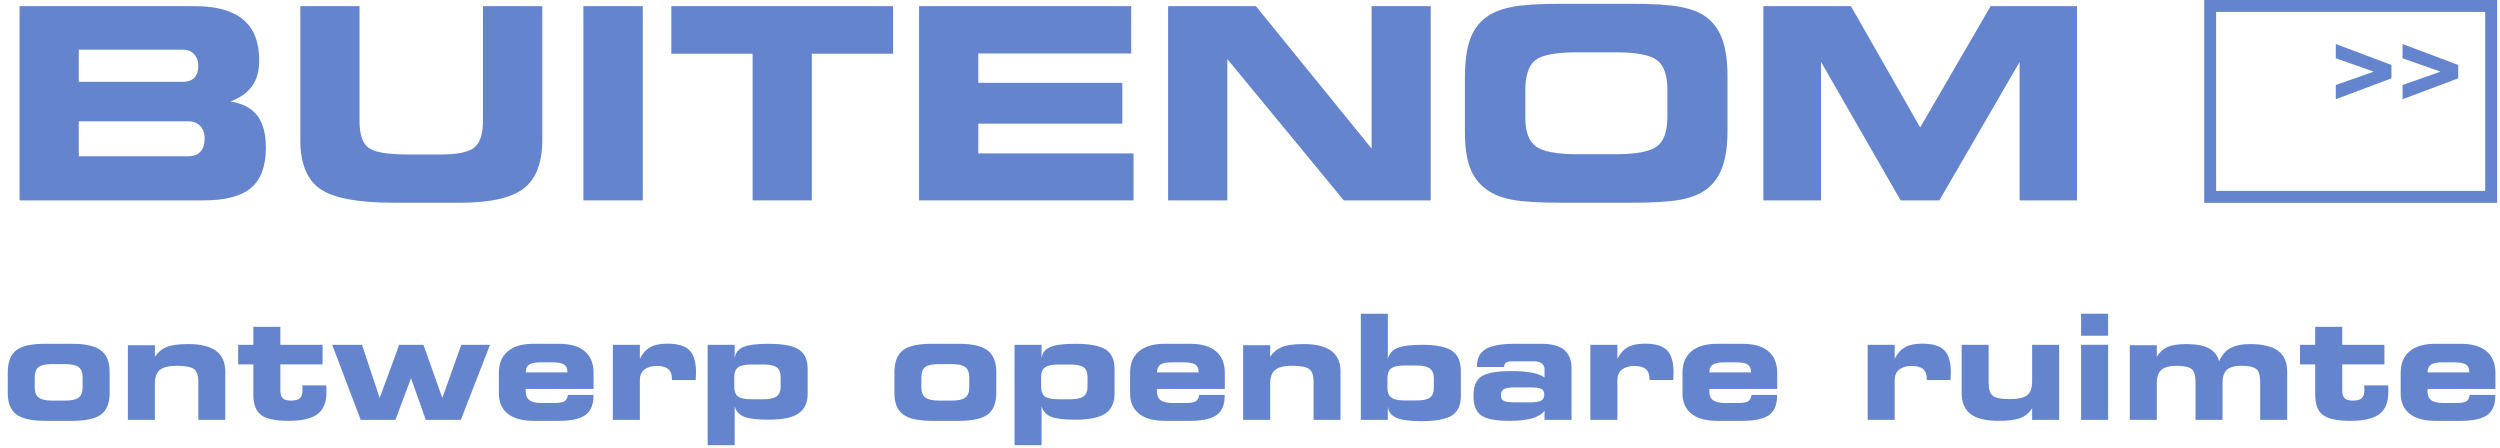
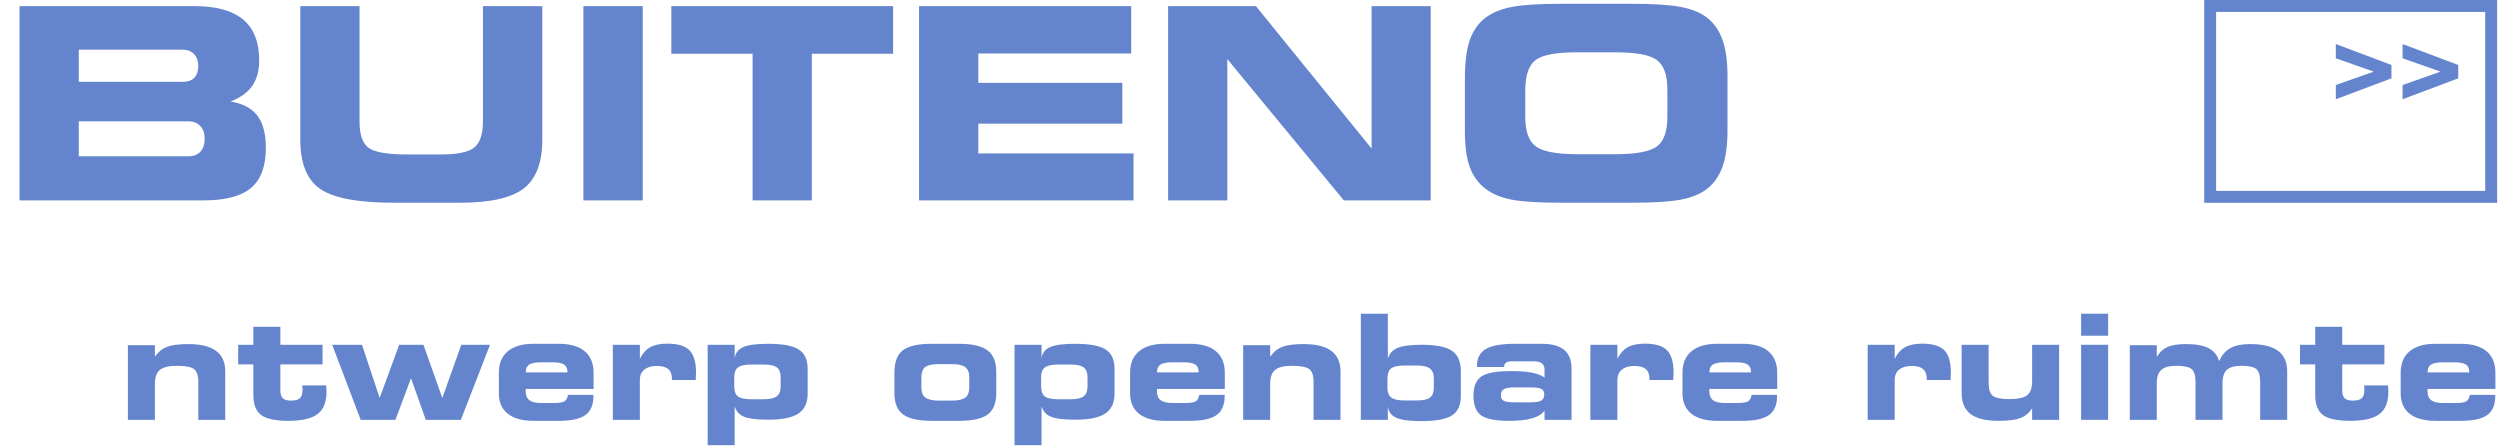
<svg xmlns="http://www.w3.org/2000/svg" width="262px" height="47px" viewBox="0 0 262 47" version="1.1">
  <title>BUITENOM</title>
  <g id="Symbols" stroke="none" stroke-width="1" fill="none" fill-rule="evenodd">
    <g id="myGroup" transform="translate(-54, -29)" fill="#6485CE">
      <g id="Group-2" transform="translate(54.814, 29)">
        <g id="buitenom-copy" transform="translate(1.236, 0.396)" fill-rule="nonzero">
          <path d="M17.691,15.982 C18.238,15.982 18.66,15.821 18.956,15.497 C19.252,15.174 19.4,14.711 19.4,14.109 C19.4,13.562 19.245,13.127 18.936,12.804 C18.626,12.48 18.211,12.318 17.691,12.318 L6.207,12.318 L6.207,15.982 L17.691,15.982 Z M17.131,8.176 C17.65,8.176 18.047,8.032 18.32,7.745 C18.594,7.458 18.73,7.041 18.73,6.494 C18.73,5.993 18.582,5.587 18.286,5.277 C17.99,4.967 17.605,4.812 17.131,4.812 L6.207,4.812 L6.207,8.176 L17.131,8.176 Z M19.291,20.604 L0,20.604 L0,0.246 L18.334,0.246 C20.613,0.246 22.312,0.715 23.434,1.654 C24.555,2.593 25.115,4.02 25.115,5.934 C25.115,7.018 24.871,7.909 24.384,8.606 C23.896,9.304 23.137,9.848 22.107,10.24 C23.393,10.45 24.331,10.944 24.924,11.724 C25.516,12.503 25.812,13.626 25.812,15.094 C25.812,17.017 25.298,18.416 24.268,19.291 C23.238,20.166 21.579,20.604 19.291,20.604 Z" id="Shape" fill="#6485CE" />
          <path d="M29.422,0.246 L35.629,0.246 L35.629,12.318 C35.629,13.695 35.941,14.618 36.565,15.087 C37.19,15.556 38.55,15.791 40.646,15.791 L44.174,15.791 C45.915,15.791 47.081,15.543 47.674,15.046 C48.266,14.549 48.562,13.64 48.562,12.318 L48.562,0.246 L54.783,0.246 L54.783,14.246 C54.783,16.643 54.138,18.343 52.849,19.346 C51.559,20.348 49.328,20.85 46.156,20.85 L39.211,20.85 C35.483,20.85 32.92,20.371 31.521,19.414 C30.121,18.457 29.422,16.734 29.422,14.246 L29.422,0.246 Z" id="Path" fill="#6485CE" />
          <polygon id="Path" points="65.311 20.604 59.09 20.604 59.09 0.246 65.311 0.246" fill="#6485CE" />
          <polygon id="Path" points="83.029 20.604 76.822 20.604 76.822 5.236 68.305 5.236 68.305 0.246 91.547 0.246 91.547 5.236 83.029 5.236" fill="#6485CE" />
          <polygon id="Path" points="116.498 5.209 100.475 5.209 100.475 8.285 115.568 8.285 115.568 12.564 100.475 12.564 100.475 15.682 116.744 15.682 116.744 20.604 94.268 20.604 94.268 0.246 116.498 0.246" fill="#6485CE" />
          <polygon id="Path" points="147.889 20.604 138.783 20.604 126.574 5.797 126.574 20.604 120.367 20.604 120.367 0.246 129.568 0.246 141.695 15.176 141.695 0.246 147.889 0.246" fill="#6485CE" />
          <path d="M161.602,20.85 C159.223,20.85 157.482,20.743 156.379,20.528 C155.276,20.314 154.378,19.947 153.686,19.428 C152.902,18.844 152.337,18.081 151.99,17.138 C151.644,16.194 151.471,14.943 151.471,13.385 L151.471,7.834 C151.471,6.13 151.644,4.781 151.99,3.787 C152.337,2.794 152.902,2.005 153.686,1.422 C154.369,0.911 155.278,0.547 156.413,0.328 C157.548,0.109 159.268,0 161.574,0 L168.889,0 C171.204,0 172.933,0.109 174.077,0.328 C175.221,0.547 176.13,0.911 176.805,1.422 C177.561,1.996 178.115,2.78 178.466,3.773 C178.817,4.767 178.992,6.038 178.992,7.588 L178.992,13.262 C178.992,14.829 178.817,16.103 178.466,17.083 C178.115,18.063 177.561,18.844 176.805,19.428 C176.121,19.947 175.219,20.314 174.098,20.528 C172.977,20.743 171.24,20.85 168.889,20.85 L161.602,20.85 Z M163.283,15.764 L167.234,15.764 C169.431,15.764 170.889,15.488 171.609,14.937 C172.329,14.385 172.689,13.362 172.689,11.867 L172.689,8.982 C172.689,7.488 172.329,6.465 171.609,5.913 C170.889,5.362 169.431,5.086 167.234,5.086 L163.256,5.086 C161.014,5.086 159.544,5.364 158.847,5.92 C158.149,6.476 157.801,7.533 157.801,9.092 L157.801,11.922 C157.801,13.389 158.168,14.396 158.901,14.943 C159.635,15.49 161.096,15.764 163.283,15.764 Z" id="Shape" fill="#6485CE" />
-           <polygon id="Path" points="188.795 20.604 182.752 20.604 182.752 0.246 191.926 0.246 199.186 12.961 206.568 0.246 215.619 0.246 215.619 20.604 209.604 20.604 209.604 6.098 201.195 20.604 197.135 20.604 188.795 6.098" fill="#6485CE" />
        </g>
        <g id="ontwerp-openbare-rui" transform="translate(0, 32.876)" fill-rule="nonzero">
-           <path d="M4.677,9.107 L6.006,9.107 C6.684,9.107 7.159,9.001 7.433,8.789 C7.707,8.578 7.844,8.218 7.844,7.71 L7.844,6.671 C7.844,6.168 7.705,5.811 7.426,5.599 C7.147,5.388 6.674,5.282 6.006,5.282 L4.677,5.282 C3.974,5.282 3.49,5.386 3.224,5.596 C2.957,5.805 2.824,6.178 2.824,6.716 L2.824,7.725 C2.824,8.223 2.965,8.578 3.246,8.789 C3.527,9.001 4.004,9.107 4.677,9.107 Z M3.93,11.228 C2.515,11.228 1.507,11.004 0.904,10.556 C0.301,10.108 0,9.368 0,8.337 L0,6.201 C0,5.08 0.294,4.292 0.882,3.836 C1.469,3.38 2.48,3.153 3.915,3.153 L6.761,3.153 C8.151,3.153 9.15,3.383 9.76,3.844 C10.371,4.304 10.676,5.058 10.676,6.104 L10.676,8.292 C10.676,9.353 10.379,10.108 9.787,10.556 C9.194,11.004 8.185,11.228 6.761,11.228 L3.93,11.228 Z" id="Shape" fill="#6485CE" />
          <path d="M15.42,11.124 L12.588,11.124 L12.588,3.302 L15.42,3.302 L15.42,4.512 C15.743,4.029 16.158,3.687 16.663,3.485 C17.169,3.283 17.932,3.183 18.953,3.183 C20.233,3.183 21.193,3.422 21.833,3.9 C22.473,4.378 22.793,5.093 22.793,6.044 L22.793,11.124 L19.969,11.124 L19.969,7.164 C19.969,6.467 19.812,6.009 19.499,5.79 C19.185,5.571 18.585,5.461 17.698,5.461 C16.876,5.461 16.291,5.604 15.942,5.891 C15.594,6.177 15.42,6.656 15.42,7.329 L15.42,11.124 Z" id="Path" fill="#6485CE" />
          <path d="M25.737,5.312 L24.145,5.312 L24.145,3.257 L25.737,3.257 L25.737,1.375 L28.568,1.375 L28.568,3.257 L32.991,3.257 L32.991,5.312 L28.568,5.312 L28.568,7.986 C28.568,8.4 28.651,8.69 28.818,8.857 C28.985,9.023 29.268,9.107 29.666,9.107 C30.119,9.107 30.437,9.022 30.619,8.853 C30.8,8.683 30.891,8.39 30.891,7.971 C30.891,7.887 30.884,7.75 30.869,7.56 C30.864,7.54 30.861,7.525 30.861,7.516 L33.372,7.516 C33.382,7.6 33.389,7.691 33.394,7.788 C33.399,7.885 33.402,8.024 33.402,8.203 C33.402,9.274 33.09,10.046 32.468,10.519 C31.845,10.992 30.827,11.228 29.412,11.228 C28.057,11.228 27.106,11.026 26.558,10.62 C26.01,10.214 25.737,9.51 25.737,8.509 L25.737,5.312 Z" id="Path" fill="#6485CE" />
          <polygon id="Path" points="36.987 11.124 33.999 3.257 37.122 3.257 38.975 8.83 41.022 3.257 43.562 3.257 45.541 8.83 47.529 3.257 50.539 3.257 47.484 11.124 43.808 11.124 42.262 6.761 40.626 11.124" fill="#6485CE" />
          <path d="M58.712,8.509 L61.379,8.509 L61.379,8.629 C61.379,9.55 61.098,10.214 60.535,10.62 C59.972,11.026 59.043,11.228 57.749,11.228 L55.119,11.228 C53.933,11.228 53.028,10.981 52.403,10.485 C51.778,9.99 51.466,9.274 51.466,8.337 L51.466,6.201 C51.466,5.215 51.778,4.46 52.403,3.937 C53.028,3.414 53.929,3.153 55.104,3.153 L57.749,3.153 C58.934,3.153 59.838,3.413 60.46,3.933 C61.083,4.454 61.394,5.21 61.394,6.201 L61.394,7.882 L54.29,7.882 C54.29,7.906 54.287,7.944 54.282,7.994 C54.277,8.043 54.275,8.076 54.275,8.091 C54.275,8.544 54.405,8.869 54.667,9.066 C54.928,9.262 55.36,9.361 55.963,9.361 L57.151,9.361 C57.763,9.361 58.162,9.301 58.346,9.181 C58.53,9.062 58.652,8.838 58.712,8.509 Z M54.29,6.148 L58.652,6.148 L58.652,6.119 C58.652,5.745 58.534,5.481 58.298,5.327 C58.061,5.172 57.649,5.095 57.061,5.095 L55.896,5.095 C55.308,5.095 54.893,5.173 54.652,5.33 C54.41,5.487 54.29,5.75 54.29,6.119 L54.29,6.148 Z" id="Shape" fill="#6485CE" />
          <path d="M66.243,4.729 C66.522,4.166 66.885,3.76 67.333,3.511 C67.782,3.262 68.377,3.138 69.119,3.138 C70.21,3.138 70.984,3.369 71.442,3.832 C71.901,4.296 72.13,5.073 72.13,6.163 C72.13,6.323 72.12,6.569 72.1,6.903 L72.1,6.948 L69.605,6.948 L69.605,6.828 C69.605,6.365 69.476,6.024 69.22,5.805 C68.963,5.586 68.566,5.476 68.028,5.476 C67.47,5.476 67.033,5.604 66.717,5.861 C66.401,6.117 66.243,6.475 66.243,6.933 L66.243,11.124 L63.411,11.124 L63.411,3.257 L66.243,3.257 L66.243,4.729 Z" id="Path" fill="#6485CE" />
          <path d="M76.179,9.704 L76.179,13.783 L73.347,13.783 L73.347,3.257 L76.179,3.257 L76.179,4.699 C76.239,4.141 76.531,3.744 77.057,3.507 C77.582,3.271 78.457,3.153 79.683,3.153 C81.207,3.153 82.279,3.352 82.899,3.75 C83.519,4.149 83.829,4.826 83.829,5.782 L83.829,8.382 C83.829,9.338 83.505,10.032 82.858,10.463 C82.21,10.894 81.167,11.109 79.727,11.109 C78.522,11.109 77.667,11.004 77.161,10.795 C76.656,10.586 76.328,10.222 76.179,9.704 Z M77.927,5.327 C77.274,5.327 76.813,5.426 76.541,5.625 C76.27,5.825 76.134,6.163 76.134,6.641 L76.134,7.59 C76.134,8.113 76.262,8.473 76.519,8.67 C76.775,8.866 77.245,8.965 77.927,8.965 L79.212,8.965 C79.854,8.965 80.313,8.863 80.586,8.659 C80.86,8.454 80.997,8.113 80.997,7.635 L80.997,6.656 C80.997,6.173 80.864,5.831 80.598,5.629 C80.331,5.427 79.869,5.327 79.212,5.327 L77.927,5.327 Z" id="Shape" fill="#6485CE" />
          <path d="M97.597,9.107 L98.927,9.107 C99.604,9.107 100.08,9.001 100.354,8.789 C100.628,8.578 100.765,8.218 100.765,7.71 L100.765,6.671 C100.765,6.168 100.625,5.811 100.346,5.599 C100.068,5.388 99.594,5.282 98.927,5.282 L97.597,5.282 C96.895,5.282 96.411,5.386 96.144,5.596 C95.878,5.805 95.745,6.178 95.745,6.716 L95.745,7.725 C95.745,8.223 95.885,8.578 96.167,8.789 C96.448,9.001 96.925,9.107 97.597,9.107 Z M96.85,11.228 C95.436,11.228 94.427,11.004 93.825,10.556 C93.222,10.108 92.921,9.368 92.921,8.337 L92.921,6.201 C92.921,5.08 93.214,4.292 93.802,3.836 C94.39,3.38 95.401,3.153 96.835,3.153 L99.682,3.153 C101.071,3.153 102.071,3.383 102.681,3.844 C103.291,4.304 103.596,5.058 103.596,6.104 L103.596,8.292 C103.596,9.353 103.3,10.108 102.707,10.556 C102.115,11.004 101.106,11.228 99.682,11.228 L96.85,11.228 Z" id="Shape" fill="#6485CE" />
          <path d="M108.34,9.704 L108.34,13.783 L105.509,13.783 L105.509,3.257 L108.34,3.257 L108.34,4.699 C108.4,4.141 108.693,3.744 109.218,3.507 C109.743,3.271 110.619,3.153 111.844,3.153 C113.368,3.153 114.44,3.352 115.06,3.75 C115.68,4.149 115.99,4.826 115.99,5.782 L115.99,8.382 C115.99,9.338 115.666,10.032 115.019,10.463 C114.371,10.894 113.328,11.109 111.889,11.109 C110.683,11.109 109.828,11.004 109.323,10.795 C108.817,10.586 108.49,10.222 108.34,9.704 Z M110.088,5.327 C109.436,5.327 108.974,5.426 108.702,5.625 C108.431,5.825 108.295,6.163 108.295,6.641 L108.295,7.59 C108.295,8.113 108.424,8.473 108.68,8.67 C108.937,8.866 109.406,8.965 110.088,8.965 L111.373,8.965 C112.016,8.965 112.474,8.863 112.748,8.659 C113.022,8.454 113.159,8.113 113.159,7.635 L113.159,6.656 C113.159,6.173 113.026,5.831 112.759,5.629 C112.493,5.427 112.031,5.327 111.373,5.327 L110.088,5.327 Z" id="Shape" fill="#6485CE" />
          <path d="M124.865,8.509 L127.532,8.509 L127.532,8.629 C127.532,9.55 127.251,10.214 126.688,10.62 C126.125,11.026 125.197,11.228 123.902,11.228 L121.272,11.228 C120.087,11.228 119.181,10.981 118.556,10.485 C117.931,9.99 117.619,9.274 117.619,8.337 L117.619,6.201 C117.619,5.215 117.931,4.46 118.556,3.937 C119.181,3.414 120.082,3.153 121.257,3.153 L123.902,3.153 C125.087,3.153 125.991,3.413 126.613,3.933 C127.236,4.454 127.547,5.21 127.547,6.201 L127.547,7.882 L120.443,7.882 C120.443,7.906 120.44,7.944 120.435,7.994 C120.43,8.043 120.428,8.076 120.428,8.091 C120.428,8.544 120.558,8.869 120.82,9.066 C121.081,9.262 121.513,9.361 122.116,9.361 L123.304,9.361 C123.917,9.361 124.315,9.301 124.499,9.181 C124.684,9.062 124.806,8.838 124.865,8.509 Z M120.443,6.148 L124.806,6.148 L124.806,6.119 C124.806,5.745 124.687,5.481 124.451,5.327 C124.214,5.172 123.802,5.095 123.214,5.095 L122.049,5.095 C121.461,5.095 121.047,5.173 120.805,5.33 C120.563,5.487 120.443,5.75 120.443,6.119 L120.443,6.148 Z" id="Shape" fill="#6485CE" />
          <path d="M132.299,11.124 L129.467,11.124 L129.467,3.302 L132.299,3.302 L132.299,4.512 C132.622,4.029 133.037,3.687 133.543,3.485 C134.048,3.283 134.811,3.183 135.832,3.183 C137.112,3.183 138.072,3.422 138.712,3.9 C139.352,4.378 139.672,5.093 139.672,6.044 L139.672,11.124 L136.848,11.124 L136.848,7.164 C136.848,6.467 136.691,6.009 136.378,5.79 C136.064,5.571 135.464,5.461 134.577,5.461 C133.755,5.461 133.17,5.604 132.822,5.891 C132.473,6.177 132.299,6.656 132.299,7.329 L132.299,11.124 Z" id="Path" fill="#6485CE" />
          <path d="M146.381,9.092 L147.666,9.092 C148.323,9.092 148.785,8.99 149.052,8.786 C149.318,8.581 149.451,8.238 149.451,7.755 L149.451,6.776 C149.451,6.298 149.313,5.954 149.037,5.745 C148.76,5.536 148.303,5.431 147.666,5.431 L146.381,5.431 C145.704,5.431 145.235,5.532 144.976,5.734 C144.717,5.935 144.588,6.3 144.588,6.828 L144.588,7.77 C144.588,8.248 144.724,8.588 144.995,8.789 C145.267,8.991 145.729,9.092 146.381,9.092 Z M144.633,4.714 C144.787,4.181 145.123,3.805 145.641,3.586 C146.159,3.367 147.006,3.257 148.181,3.257 C149.676,3.257 150.733,3.466 151.353,3.885 C151.973,4.303 152.283,5.018 152.283,6.029 L152.283,8.629 C152.283,9.585 151.973,10.262 151.353,10.661 C150.733,11.059 149.661,11.258 148.137,11.258 C146.911,11.258 146.036,11.14 145.511,10.903 C144.985,10.667 144.693,10.272 144.633,9.719 L144.633,11.124 L141.801,11.124 L141.801,0 L144.633,0 L144.633,4.714 Z" id="Shape" fill="#6485CE" />
          <path d="M159.612,7.725 L157.886,7.725 C157.368,7.725 157.004,7.787 156.795,7.911 C156.586,8.036 156.481,8.245 156.481,8.539 C156.481,8.818 156.577,9.012 156.769,9.122 C156.961,9.231 157.333,9.286 157.886,9.286 L159.612,9.286 C160.13,9.286 160.494,9.225 160.706,9.103 C160.918,8.981 161.024,8.773 161.024,8.479 C161.024,8.195 160.928,7.999 160.736,7.889 C160.544,7.779 160.169,7.725 159.612,7.725 Z M163.885,11.124 L161.053,11.124 L161.053,10.175 C160.765,10.539 160.323,10.805 159.727,10.974 C159.132,11.144 158.349,11.228 157.378,11.228 C155.938,11.228 154.95,11.038 154.412,10.657 C153.874,10.276 153.605,9.59 153.605,8.599 C153.605,7.623 153.883,6.948 154.438,6.574 C154.993,6.201 156.041,6.014 157.58,6.014 C158.456,6.014 159.172,6.069 159.727,6.178 C160.283,6.288 160.725,6.457 161.053,6.686 L161.053,5.842 C161.053,5.568 160.959,5.358 160.77,5.211 C160.58,5.064 160.309,4.99 159.955,4.99 L157.639,4.99 C157.355,4.99 157.147,5.038 157.016,5.132 C156.884,5.227 156.818,5.379 156.818,5.588 L153.971,5.588 L153.971,5.491 C153.971,4.664 154.279,4.068 154.894,3.702 C155.509,3.336 156.531,3.153 157.961,3.153 L160.732,3.153 C161.803,3.153 162.596,3.366 163.112,3.791 C163.627,4.217 163.885,4.871 163.885,5.752 L163.885,11.124 Z" id="Shape" fill="#6485CE" />
          <path d="M168.688,4.729 C168.967,4.166 169.331,3.76 169.779,3.511 C170.227,3.262 170.823,3.138 171.565,3.138 C172.655,3.138 173.43,3.369 173.888,3.832 C174.346,4.296 174.575,5.073 174.575,6.163 C174.575,6.323 174.565,6.569 174.546,6.903 L174.546,6.948 L172.05,6.948 L172.05,6.828 C172.05,6.365 171.922,6.024 171.666,5.805 C171.409,5.586 171.012,5.476 170.474,5.476 C169.916,5.476 169.479,5.604 169.163,5.861 C168.847,6.117 168.688,6.475 168.688,6.933 L168.688,11.124 L165.857,11.124 L165.857,3.257 L168.688,3.257 L168.688,4.729 Z" id="Path" fill="#6485CE" />
          <path d="M182.756,8.509 L185.423,8.509 L185.423,8.629 C185.423,9.55 185.141,10.214 184.579,10.62 C184.016,11.026 183.087,11.228 181.792,11.228 L179.162,11.228 C177.977,11.228 177.072,10.981 176.447,10.485 C175.822,9.99 175.509,9.274 175.509,8.337 L175.509,6.201 C175.509,5.215 175.822,4.46 176.447,3.937 C177.072,3.414 177.972,3.153 179.147,3.153 L181.792,3.153 C182.977,3.153 183.881,3.413 184.504,3.933 C185.127,4.454 185.438,5.21 185.438,6.201 L185.438,7.882 L178.333,7.882 C178.333,7.906 178.331,7.944 178.326,7.994 C178.321,8.043 178.318,8.076 178.318,8.091 C178.318,8.544 178.449,8.869 178.71,9.066 C178.972,9.262 179.404,9.361 180.007,9.361 L181.194,9.361 C181.807,9.361 182.205,9.301 182.39,9.181 C182.574,9.062 182.696,8.838 182.756,8.509 Z M178.333,6.148 L182.696,6.148 L182.696,6.119 C182.696,5.745 182.578,5.481 182.341,5.327 C182.105,5.172 181.692,5.095 181.105,5.095 L179.939,5.095 C179.352,5.095 178.937,5.173 178.695,5.33 C178.454,5.487 178.333,5.75 178.333,6.119 L178.333,6.148 Z" id="Shape" fill="#6485CE" />
          <path d="M197.75,4.729 C198.028,4.166 198.392,3.76 198.84,3.511 C199.288,3.262 199.884,3.138 200.626,3.138 C201.716,3.138 202.491,3.369 202.949,3.832 C203.407,4.296 203.636,5.073 203.636,6.163 C203.636,6.323 203.626,6.569 203.607,6.903 L203.607,6.948 L201.111,6.948 L201.111,6.828 C201.111,6.365 200.983,6.024 200.727,5.805 C200.47,5.586 200.073,5.476 199.535,5.476 C198.977,5.476 198.54,5.604 198.224,5.861 C197.908,6.117 197.75,6.475 197.75,6.933 L197.75,11.124 L194.918,11.124 L194.918,3.257 L197.75,3.257 L197.75,4.729 Z" id="Path" fill="#6485CE" />
          <path d="M212.153,3.257 L214.984,3.257 L214.984,11.124 L212.153,11.124 L212.153,9.914 C211.839,10.397 211.431,10.737 210.928,10.933 C210.425,11.13 209.655,11.228 208.619,11.228 C207.3,11.228 206.327,10.991 205.702,10.515 C205.077,10.039 204.765,9.299 204.765,8.292 L204.765,3.257 L207.596,3.257 L207.596,7.269 C207.596,7.946 207.748,8.396 208.052,8.617 C208.355,8.839 208.918,8.95 209.74,8.95 C210.656,8.95 211.288,8.814 211.634,8.543 C211.98,8.271 212.153,7.789 212.153,7.097 L212.153,3.257 Z" id="Path" fill="#6485CE" />
          <path d="M220.117,2.308 L217.285,2.308 L217.285,0 L220.117,0 L220.117,2.308 Z M220.117,11.124 L217.285,11.124 L217.285,3.257 L220.117,3.257 L220.117,11.124 Z" id="Shape" fill="#6485CE" />
          <path d="M225.219,11.124 L222.388,11.124 L222.388,3.302 L225.219,3.302 L225.219,4.512 C225.513,4.029 225.889,3.687 226.347,3.485 C226.806,3.283 227.46,3.183 228.312,3.183 C229.323,3.183 230.105,3.327 230.658,3.616 C231.211,3.905 231.577,4.358 231.756,4.975 C232.025,4.348 232.415,3.892 232.925,3.608 C233.436,3.324 234.127,3.183 234.998,3.183 C236.313,3.183 237.289,3.418 237.927,3.889 C238.564,4.359 238.883,5.078 238.883,6.044 L238.883,11.124 L236.052,11.124 L236.052,7.164 C236.052,6.467 235.914,6.009 235.637,5.79 C235.361,5.571 234.842,5.461 234.08,5.461 C233.377,5.461 232.873,5.601 232.567,5.879 C232.26,6.158 232.107,6.617 232.107,7.254 L232.107,11.124 L229.276,11.124 L229.276,7.164 C229.276,6.467 229.135,6.009 228.854,5.79 C228.572,5.571 228.041,5.461 227.259,5.461 C226.542,5.461 226.022,5.602 225.701,5.883 C225.38,6.165 225.219,6.622 225.219,7.254 L225.219,11.124 Z" id="Path" fill="#6485CE" />
          <path d="M241.819,5.312 L240.228,5.312 L240.228,3.257 L241.819,3.257 L241.819,1.375 L244.651,1.375 L244.651,3.257 L249.073,3.257 L249.073,5.312 L244.651,5.312 L244.651,7.986 C244.651,8.4 244.734,8.69 244.901,8.857 C245.068,9.023 245.35,9.107 245.749,9.107 C246.202,9.107 246.52,9.022 246.701,8.853 C246.883,8.683 246.974,8.39 246.974,7.971 C246.974,7.887 246.967,7.75 246.952,7.56 C246.947,7.54 246.944,7.525 246.944,7.516 L249.454,7.516 C249.464,7.6 249.472,7.691 249.477,7.788 C249.482,7.885 249.484,8.024 249.484,8.203 C249.484,9.274 249.173,10.046 248.55,10.519 C247.928,10.992 246.909,11.228 245.495,11.228 C244.14,11.228 243.189,11.026 242.641,10.62 C242.093,10.214 241.819,9.51 241.819,8.509 L241.819,5.312 Z" id="Path" fill="#6485CE" />
          <path d="M258.023,8.509 L260.69,8.509 L260.69,8.629 C260.69,9.55 260.409,10.214 259.846,10.62 C259.283,11.026 258.354,11.228 257.059,11.228 L254.43,11.228 C253.244,11.228 252.339,10.981 251.714,10.485 C251.089,9.99 250.777,9.274 250.777,8.337 L250.777,6.201 C250.777,5.215 251.089,4.46 251.714,3.937 C252.339,3.414 253.239,3.153 254.415,3.153 L257.059,3.153 C258.245,3.153 259.149,3.413 259.771,3.933 C260.394,4.454 260.705,5.21 260.705,6.201 L260.705,7.882 L253.6,7.882 C253.6,7.906 253.598,7.944 253.593,7.994 C253.588,8.043 253.586,8.076 253.586,8.091 C253.586,8.544 253.716,8.869 253.978,9.066 C254.239,9.262 254.671,9.361 255.274,9.361 L256.462,9.361 C257.074,9.361 257.473,9.301 257.657,9.181 C257.841,9.062 257.963,8.838 258.023,8.509 Z M253.6,6.148 L257.963,6.148 L257.963,6.119 C257.963,5.745 257.845,5.481 257.609,5.327 C257.372,5.172 256.96,5.095 256.372,5.095 L255.207,5.095 C254.619,5.095 254.204,5.173 253.963,5.33 C253.721,5.487 253.6,5.75 253.6,6.119 L253.6,6.148 Z" id="Shape" fill="#6485CE" />
        </g>
        <path d="M230.186,21.255 L260.887,21.255 L260.887,0 L230.186,0 L230.186,21.255 Z M231.435,20.005 L259.637,20.005 L259.637,1.25 L231.435,1.25 L231.435,20.005 Z" id="Fill-1" fill="#6485CE" />
        <polygon id="Fill-2" points="249.81 6.809 249.81 8.208 243.978 10.401 243.978 8.908 247.921 7.52 247.921 7.497 243.978 6.109 243.978 4.616" fill="#6485CE" />
        <polygon id="Fill-3" points="256.808 6.809 256.808 8.208 250.976 10.401 250.976 8.908 254.919 7.52 254.919 7.497 250.976 6.109 250.976 4.616" fill="#6485CE" />
      </g>
    </g>
  </g>
</svg>